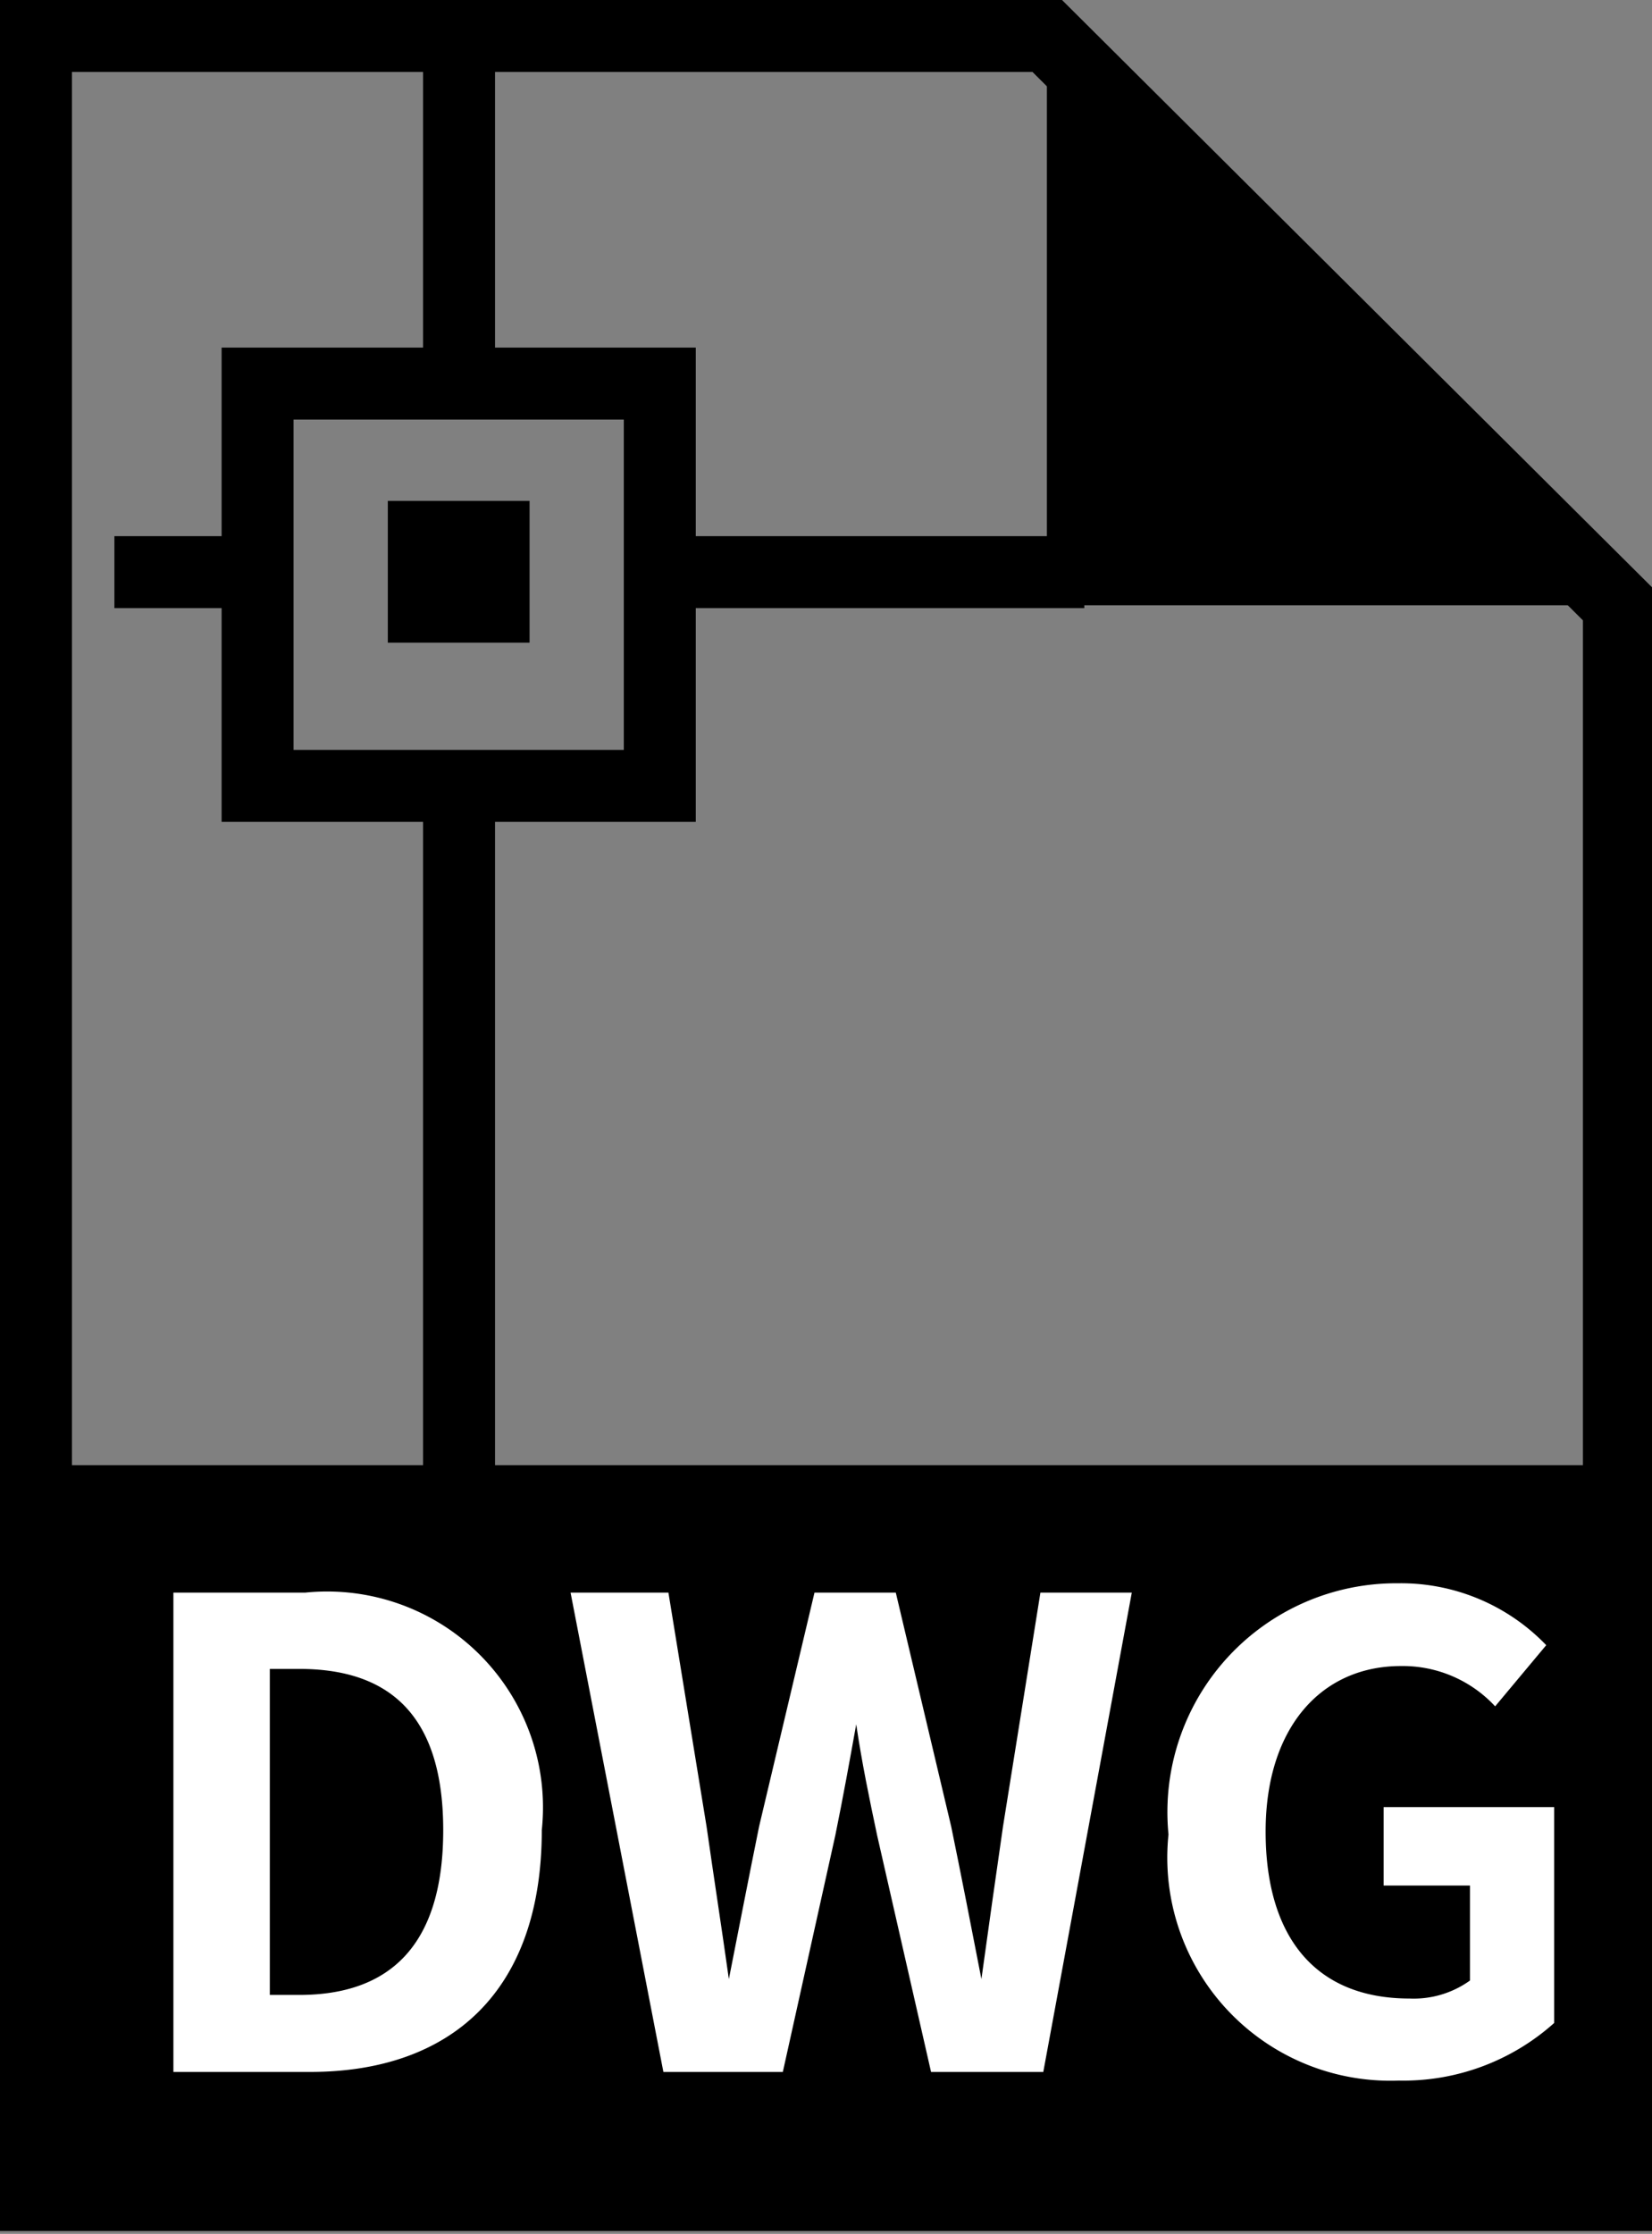
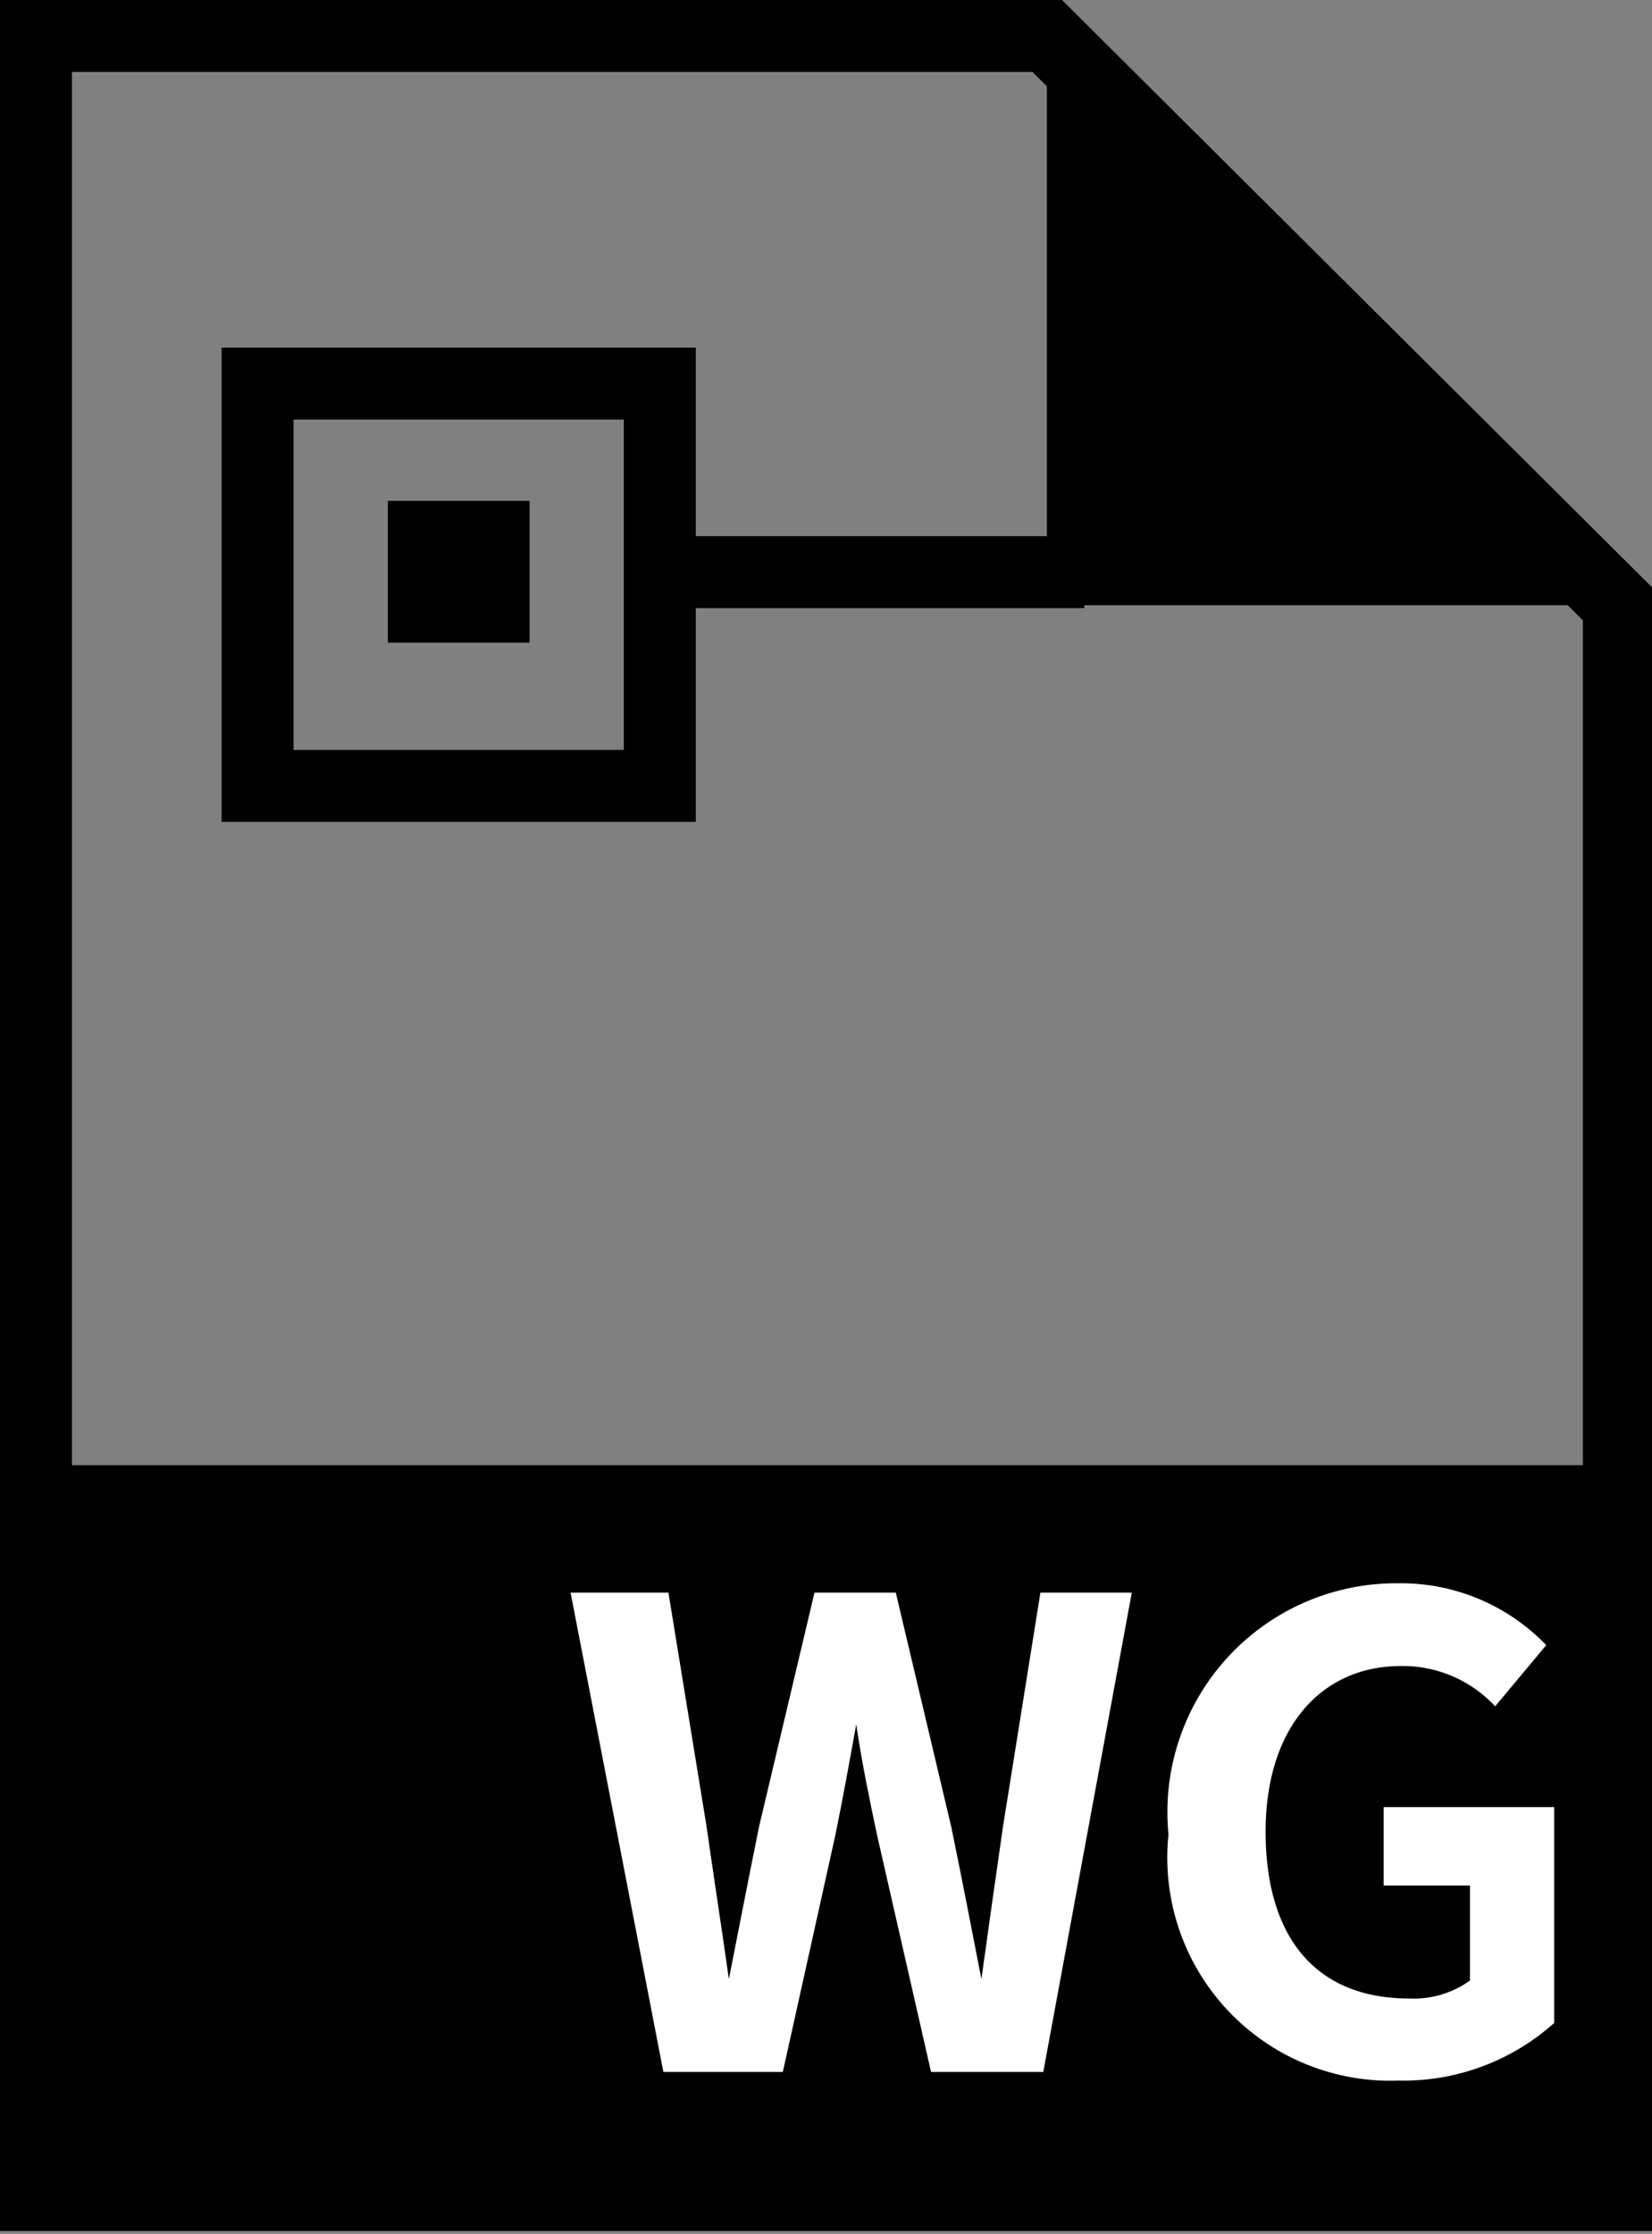
<svg xmlns="http://www.w3.org/2000/svg" viewBox="0 0 22.96 31.04">
  <rect x="0" y="0" width="22.96" height="31.04" fill="#808080" stroke="none" />
  <defs>
    <style>.a{fill:#fff;}</style>
  </defs>
  <title>2d-b</title>
  <rect x="0.5" y="20.86" width="21.96" height="9.68" />
  <path d="M23,31H0V20.36H23ZM1,30H22V21.36H1Z" />
-   <path class="a" d="M2.41,22.13H4.24a3,3,0,0,1,3.29,3.3c0,2.24-1.26,3.36-3.22,3.36H2.41Zm1.75,5.59c1.24,0,2-.67,2-2.29s-.77-2.24-2-2.24H3.75v4.53Z" />
  <path class="a" d="M7.93,22.13H9.29l.53,3.25c.1.7.21,1.41.31,2.12h0c.14-.71.28-1.43.42-2.12l.77-3.25h1.13l.77,3.25c.14.68.28,1.4.42,2.12h0c.1-.72.2-1.43.3-2.12l.52-3.25h1.27l-1.23,6.66H12.94l-.75-3.29c-.11-.52-.21-1-.29-1.54h0c-.09.5-.18,1-.29,1.54l-.73,3.29H9.22Z" />
  <path class="a" d="M16.24,25.49A3.18,3.18,0,0,1,19.43,22a2.8,2.8,0,0,1,2.06.86l-.71.85a1.75,1.75,0,0,0-1.31-.56c-1.11,0-1.88.86-1.88,2.3s.67,2.32,2,2.32a1.34,1.34,0,0,0,.84-.25V26.2H19.23V25.11h2.37v3a3.14,3.14,0,0,1-2.16.8A3.1,3.1,0,0,1,16.24,25.49Z" />
  <path d="M23,21.36H0V0H14.76L23,8.2Zm-22-1H22V8.62L14.35,1H1Z" />
  <polygon points="22.46 8.41 14.55 8.41 14.55 0.5 22.46 8.41" />
  <path d="M9.67,11.42H3.08V4.83H9.67Zm-5.59-1H8.67V5.83H4.08Z" />
  <rect x="9.17" y="7.45" width="5.9" height="1" />
-   <rect x="1.59" y="7.45" width="1.99" height="1" />
-   <rect x="5.88" y="0.03" width="1" height="5.29" />
-   <rect x="5.88" y="10.92" width="1" height="9.78" />
  <rect x="5.39" y="6.96" width="1.97" height="1.97" />
</svg>